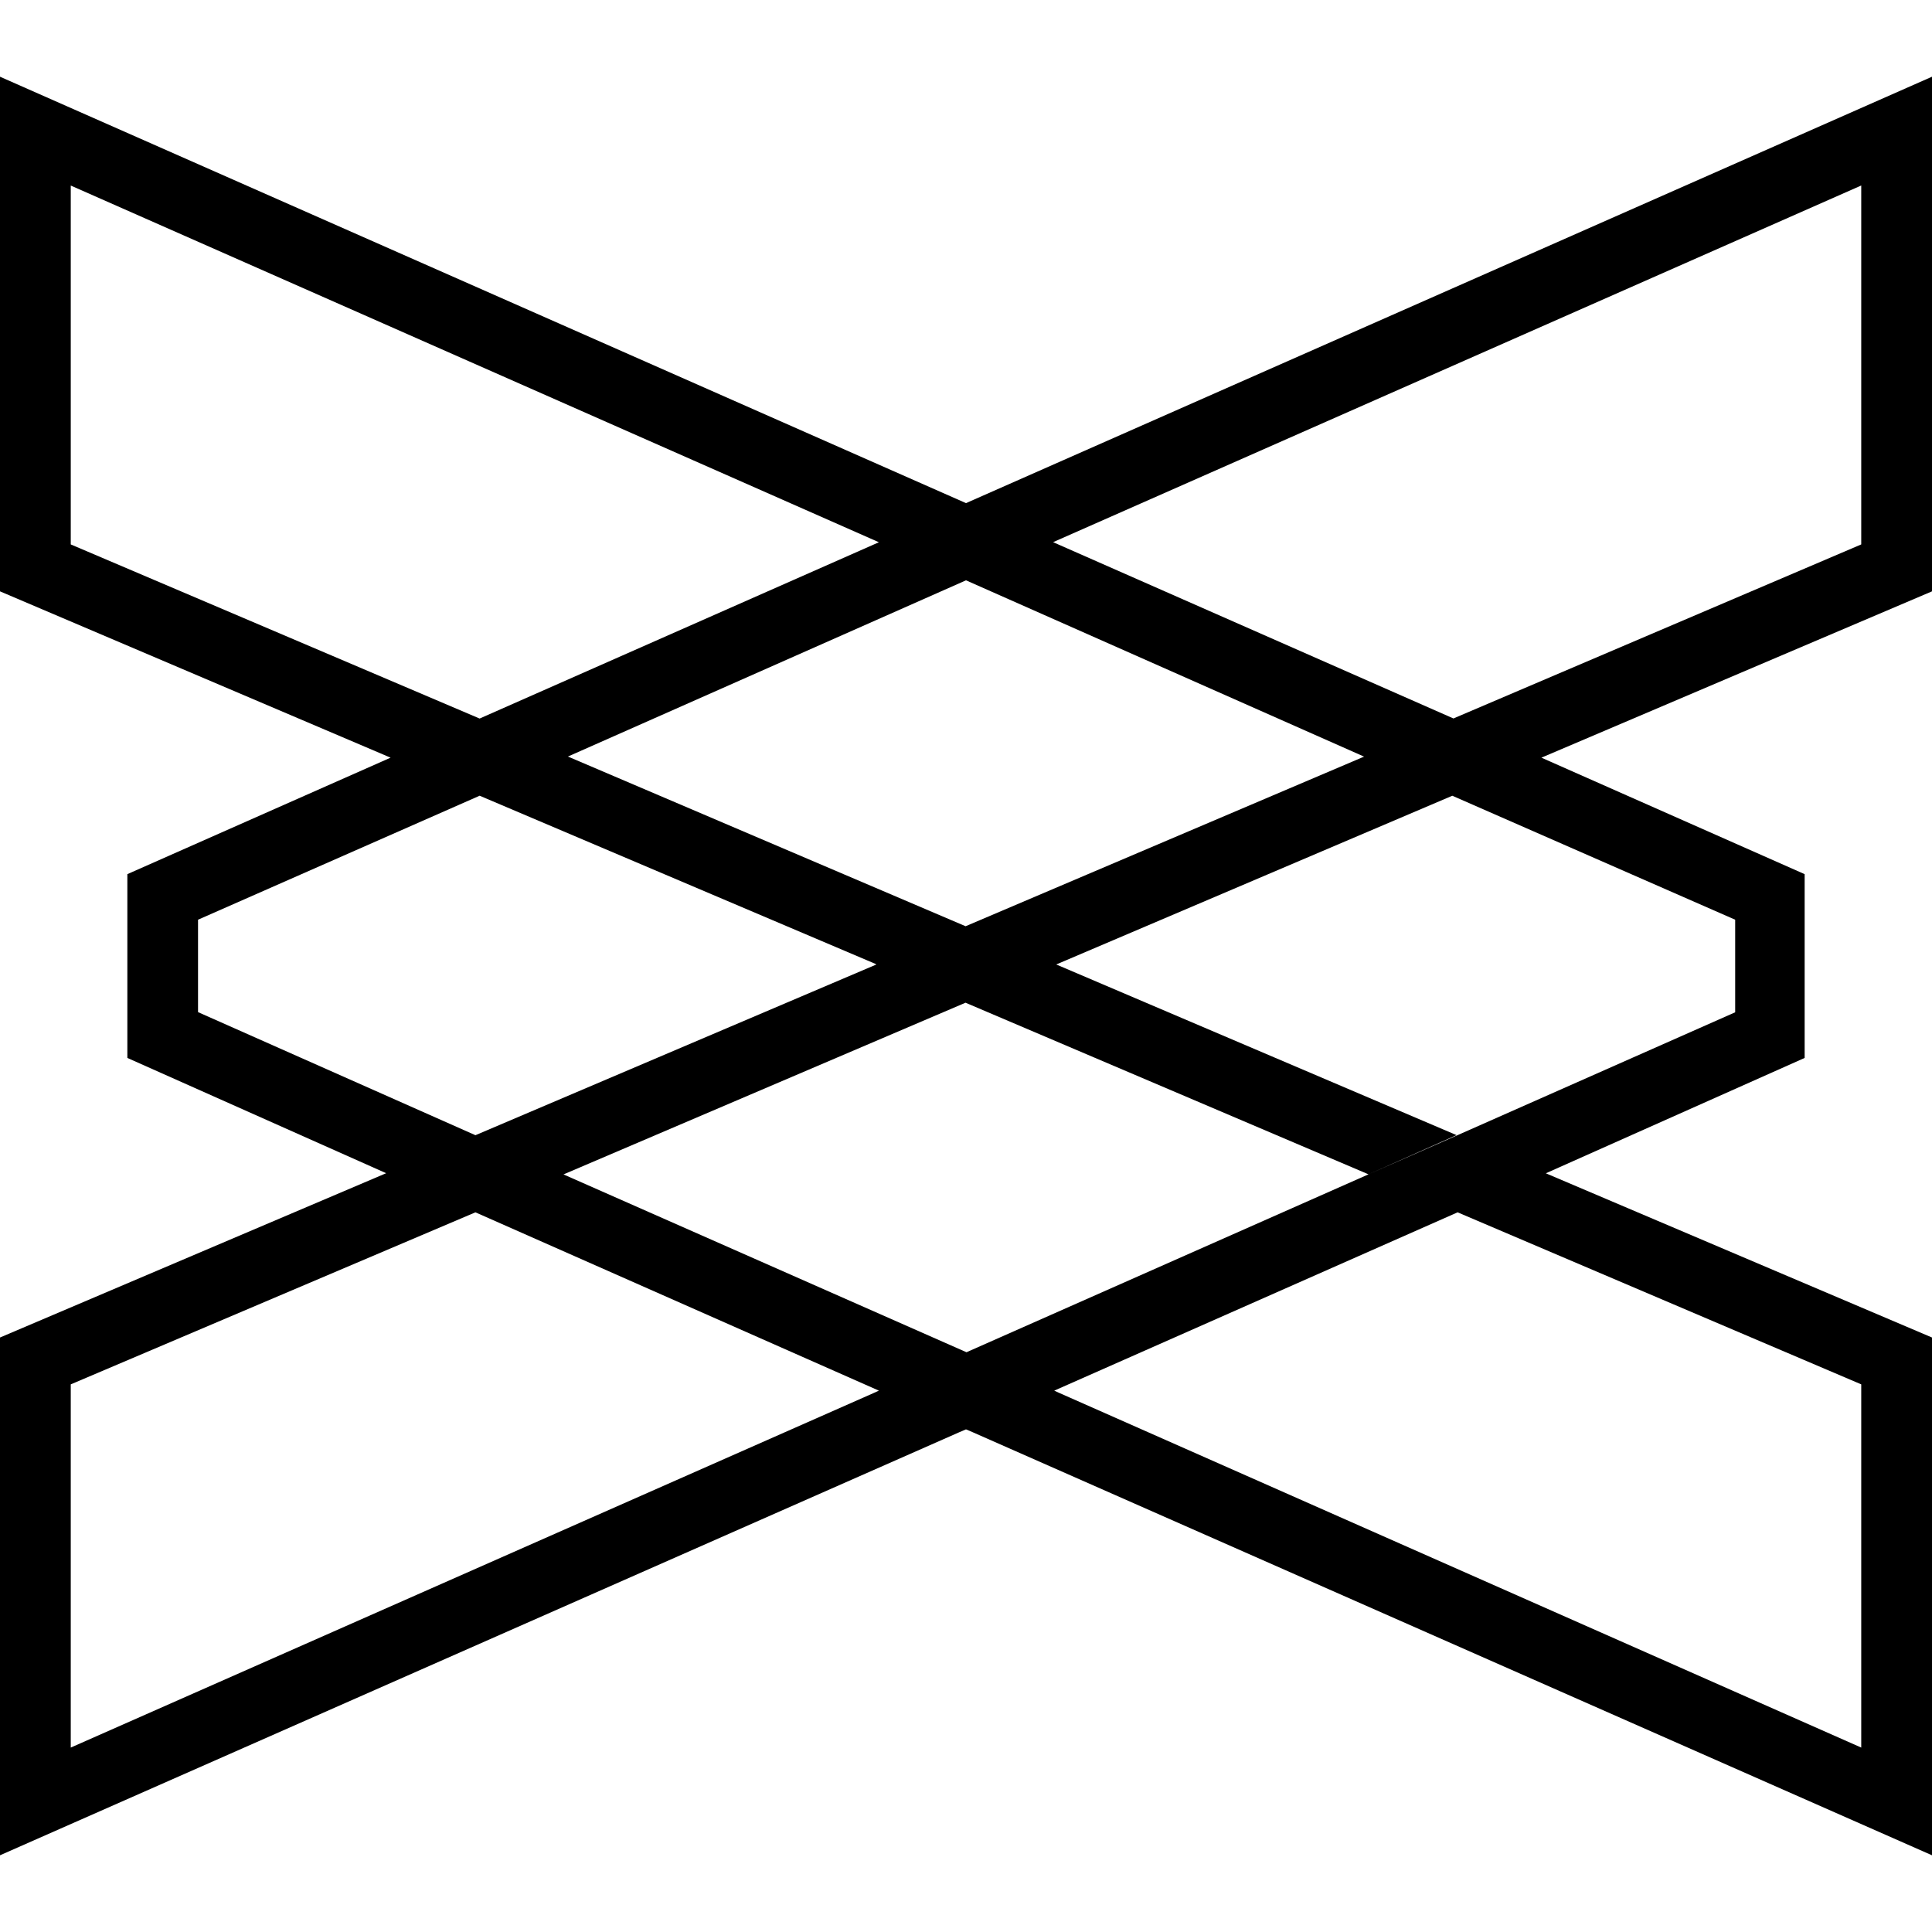
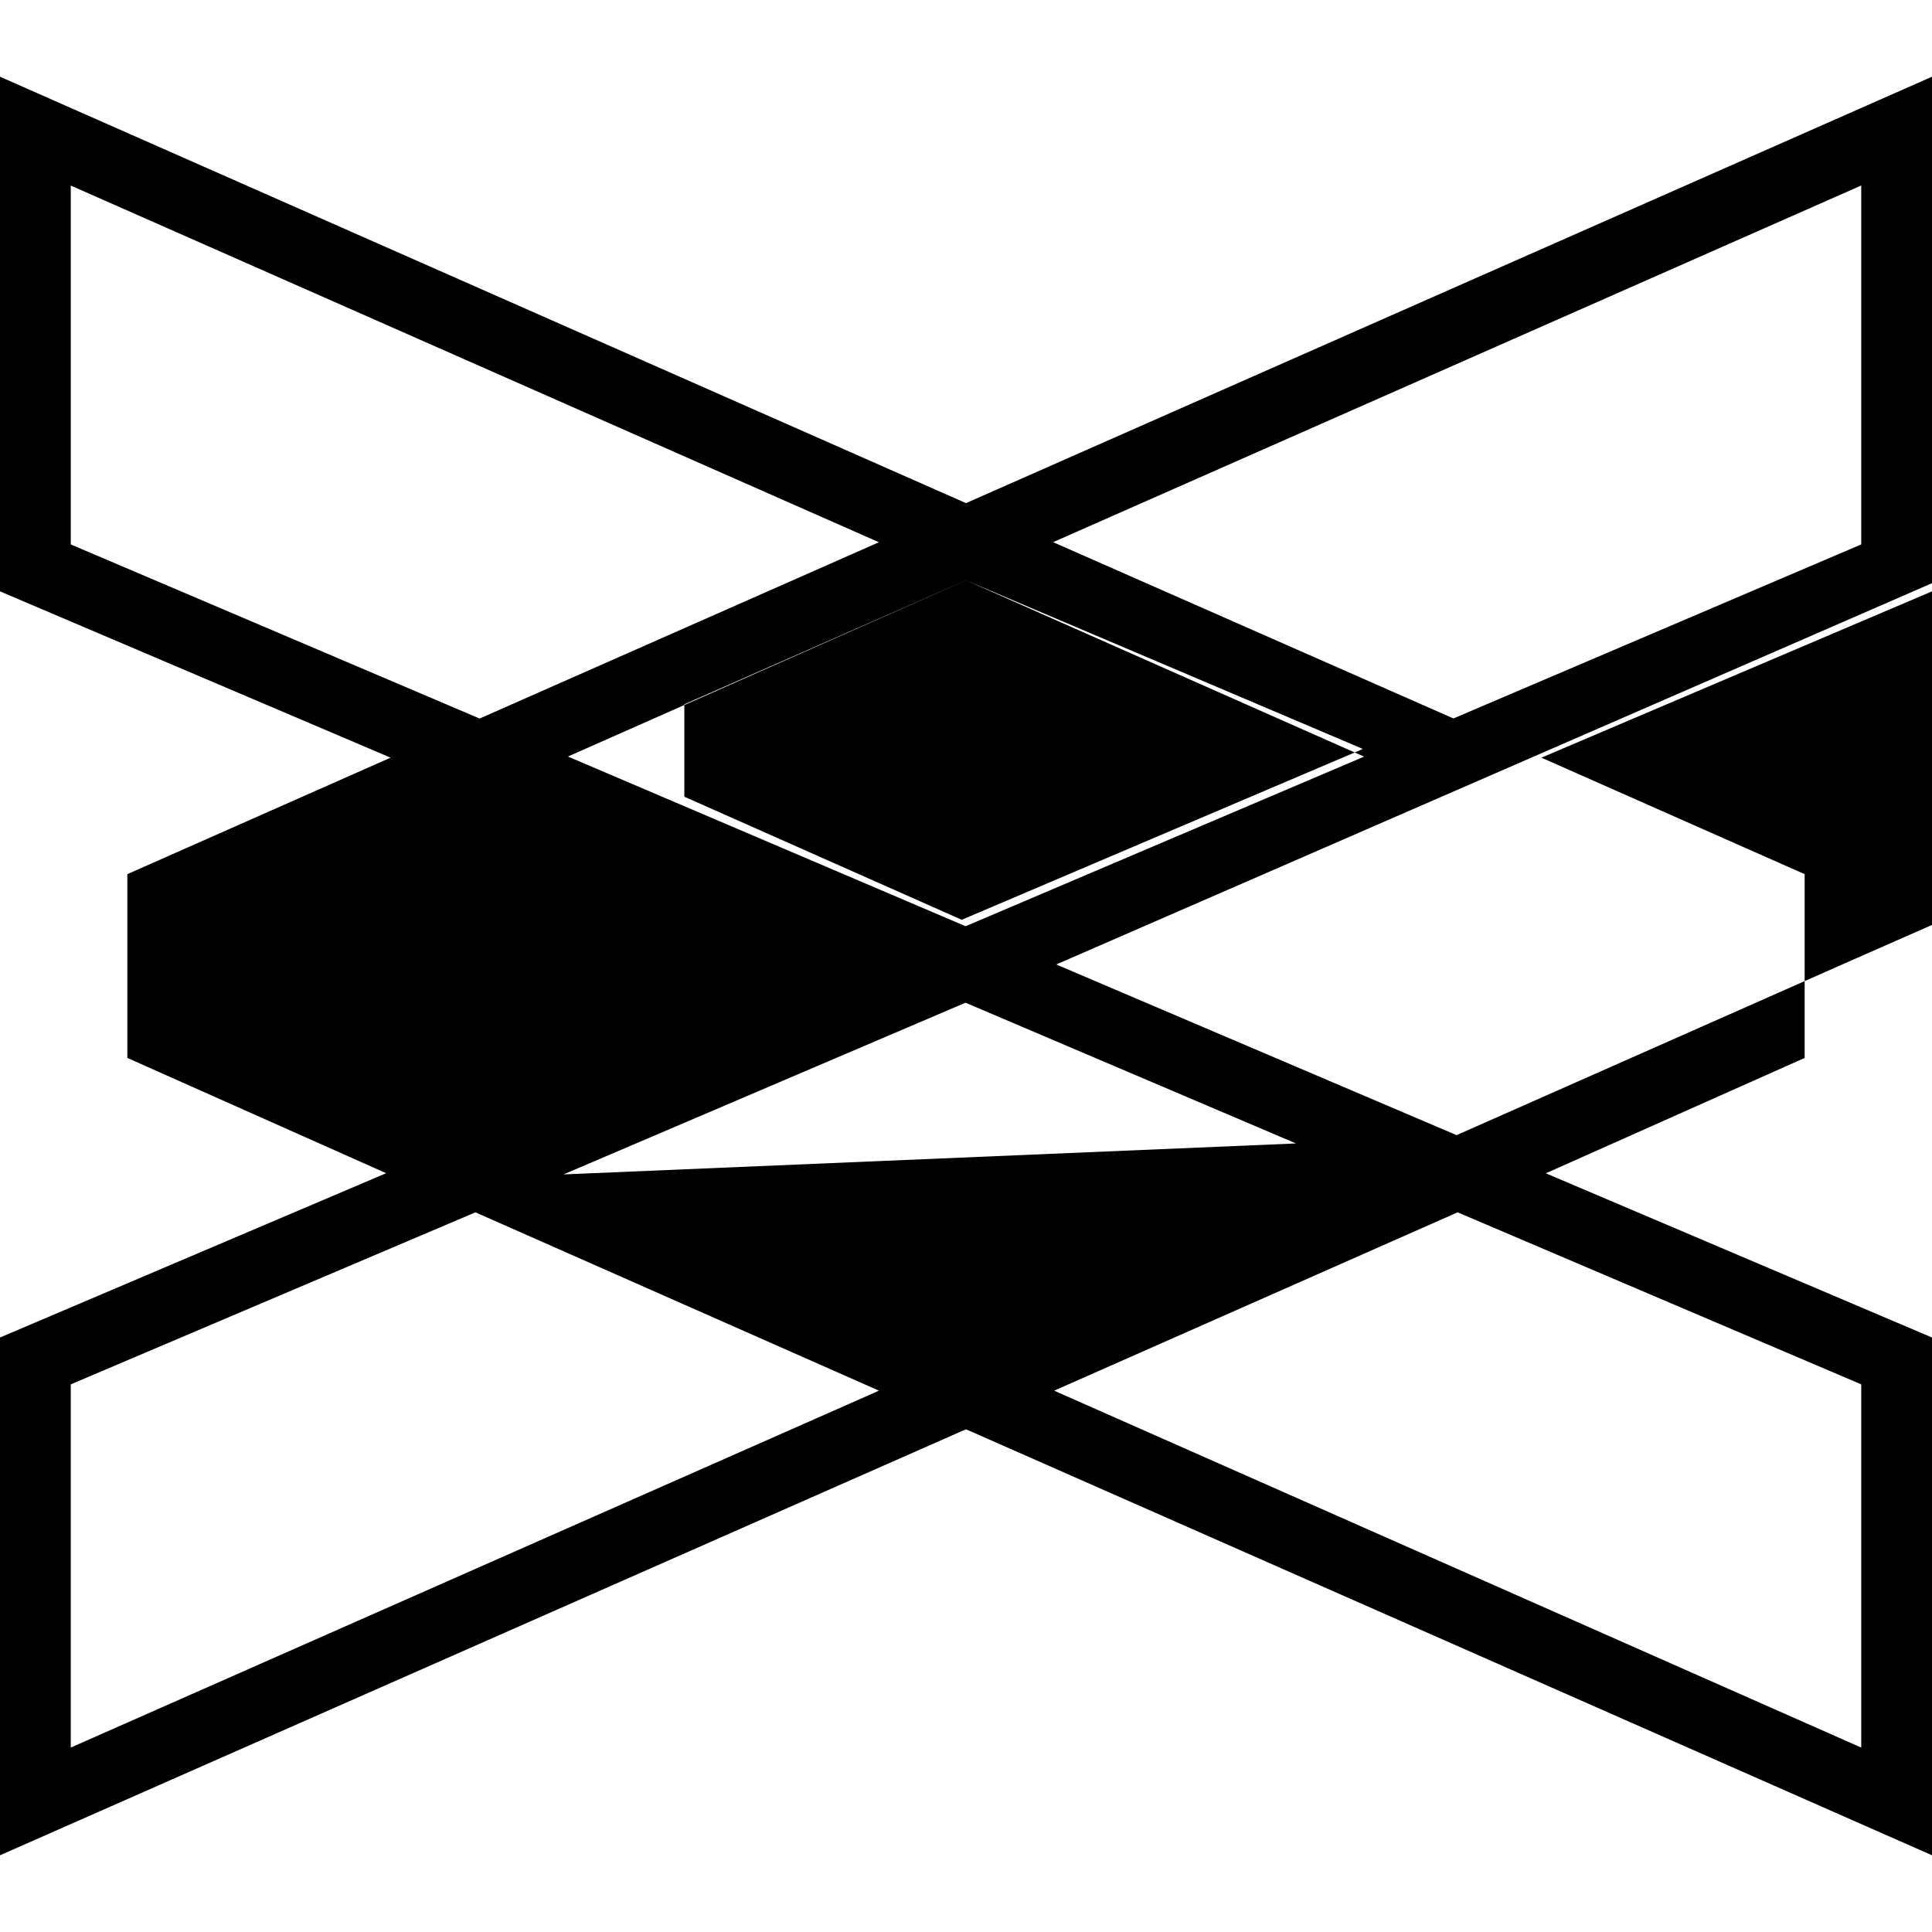
<svg xmlns="http://www.w3.org/2000/svg" role="img" viewBox="0 0 24 24">
  <title>Posit</title>
-   <path d="M0 .953v6.393l4.852 2.066-3.27 1.447v2.283l3.215 1.432L0 16.615v6.432l11.918-5.256.082-.035.082.035L24 23.047v-6.432l-4.797-2.04 3.215-1.433v-2.283l-3.27-1.447L24 7.346V.953L12 6.25Zm.879 1.352 10.039 4.431-4.96 2.19L.879 6.763Zm22.242 0v4.458l-5.066 2.162-4.973-2.19 10.04-4.431ZM12 7.209l4.945 2.19-4.95 2.107-4.94-2.108zM5.959 9.885l4.926 2.093-.006.002.006.002-4.979 2.12-3.446-1.529v-1.148l3.5-1.541zm12.082 0 3.514 1.54v1.15l-3.448 1.526-1.107.487-4.994 2.21L7 14.589l4.994-2.133L17 14.588l1.094-.487-4.973-2.12zM5.906 15.06l5.012 2.215-.066.03-9.973 4.404v-4.512zm12.201 0 5.014 2.137v4.512l-9.959-4.404-.066-.03z" />
+   <path d="M0 .953v6.393l4.852 2.066-3.27 1.447v2.283l3.215 1.432L0 16.615v6.432l11.918-5.256.082-.035.082.035L24 23.047v-6.432l-4.797-2.04 3.215-1.433v-2.283l-3.27-1.447L24 7.346V.953L12 6.25Zm.879 1.352 10.039 4.431-4.96 2.19L.879 6.763Zm22.242 0v4.458l-5.066 2.162-4.973-2.19 10.04-4.431ZM12 7.209l4.945 2.19-4.95 2.107-4.94-2.108zl4.926 2.093-.006.002.006.002-4.979 2.12-3.446-1.529v-1.148l3.5-1.541zm12.082 0 3.514 1.54v1.15l-3.448 1.526-1.107.487-4.994 2.21L7 14.589l4.994-2.133L17 14.588l1.094-.487-4.973-2.12zM5.906 15.06l5.012 2.215-.066.03-9.973 4.404v-4.512zm12.201 0 5.014 2.137v4.512l-9.959-4.404-.066-.03z" />
</svg>